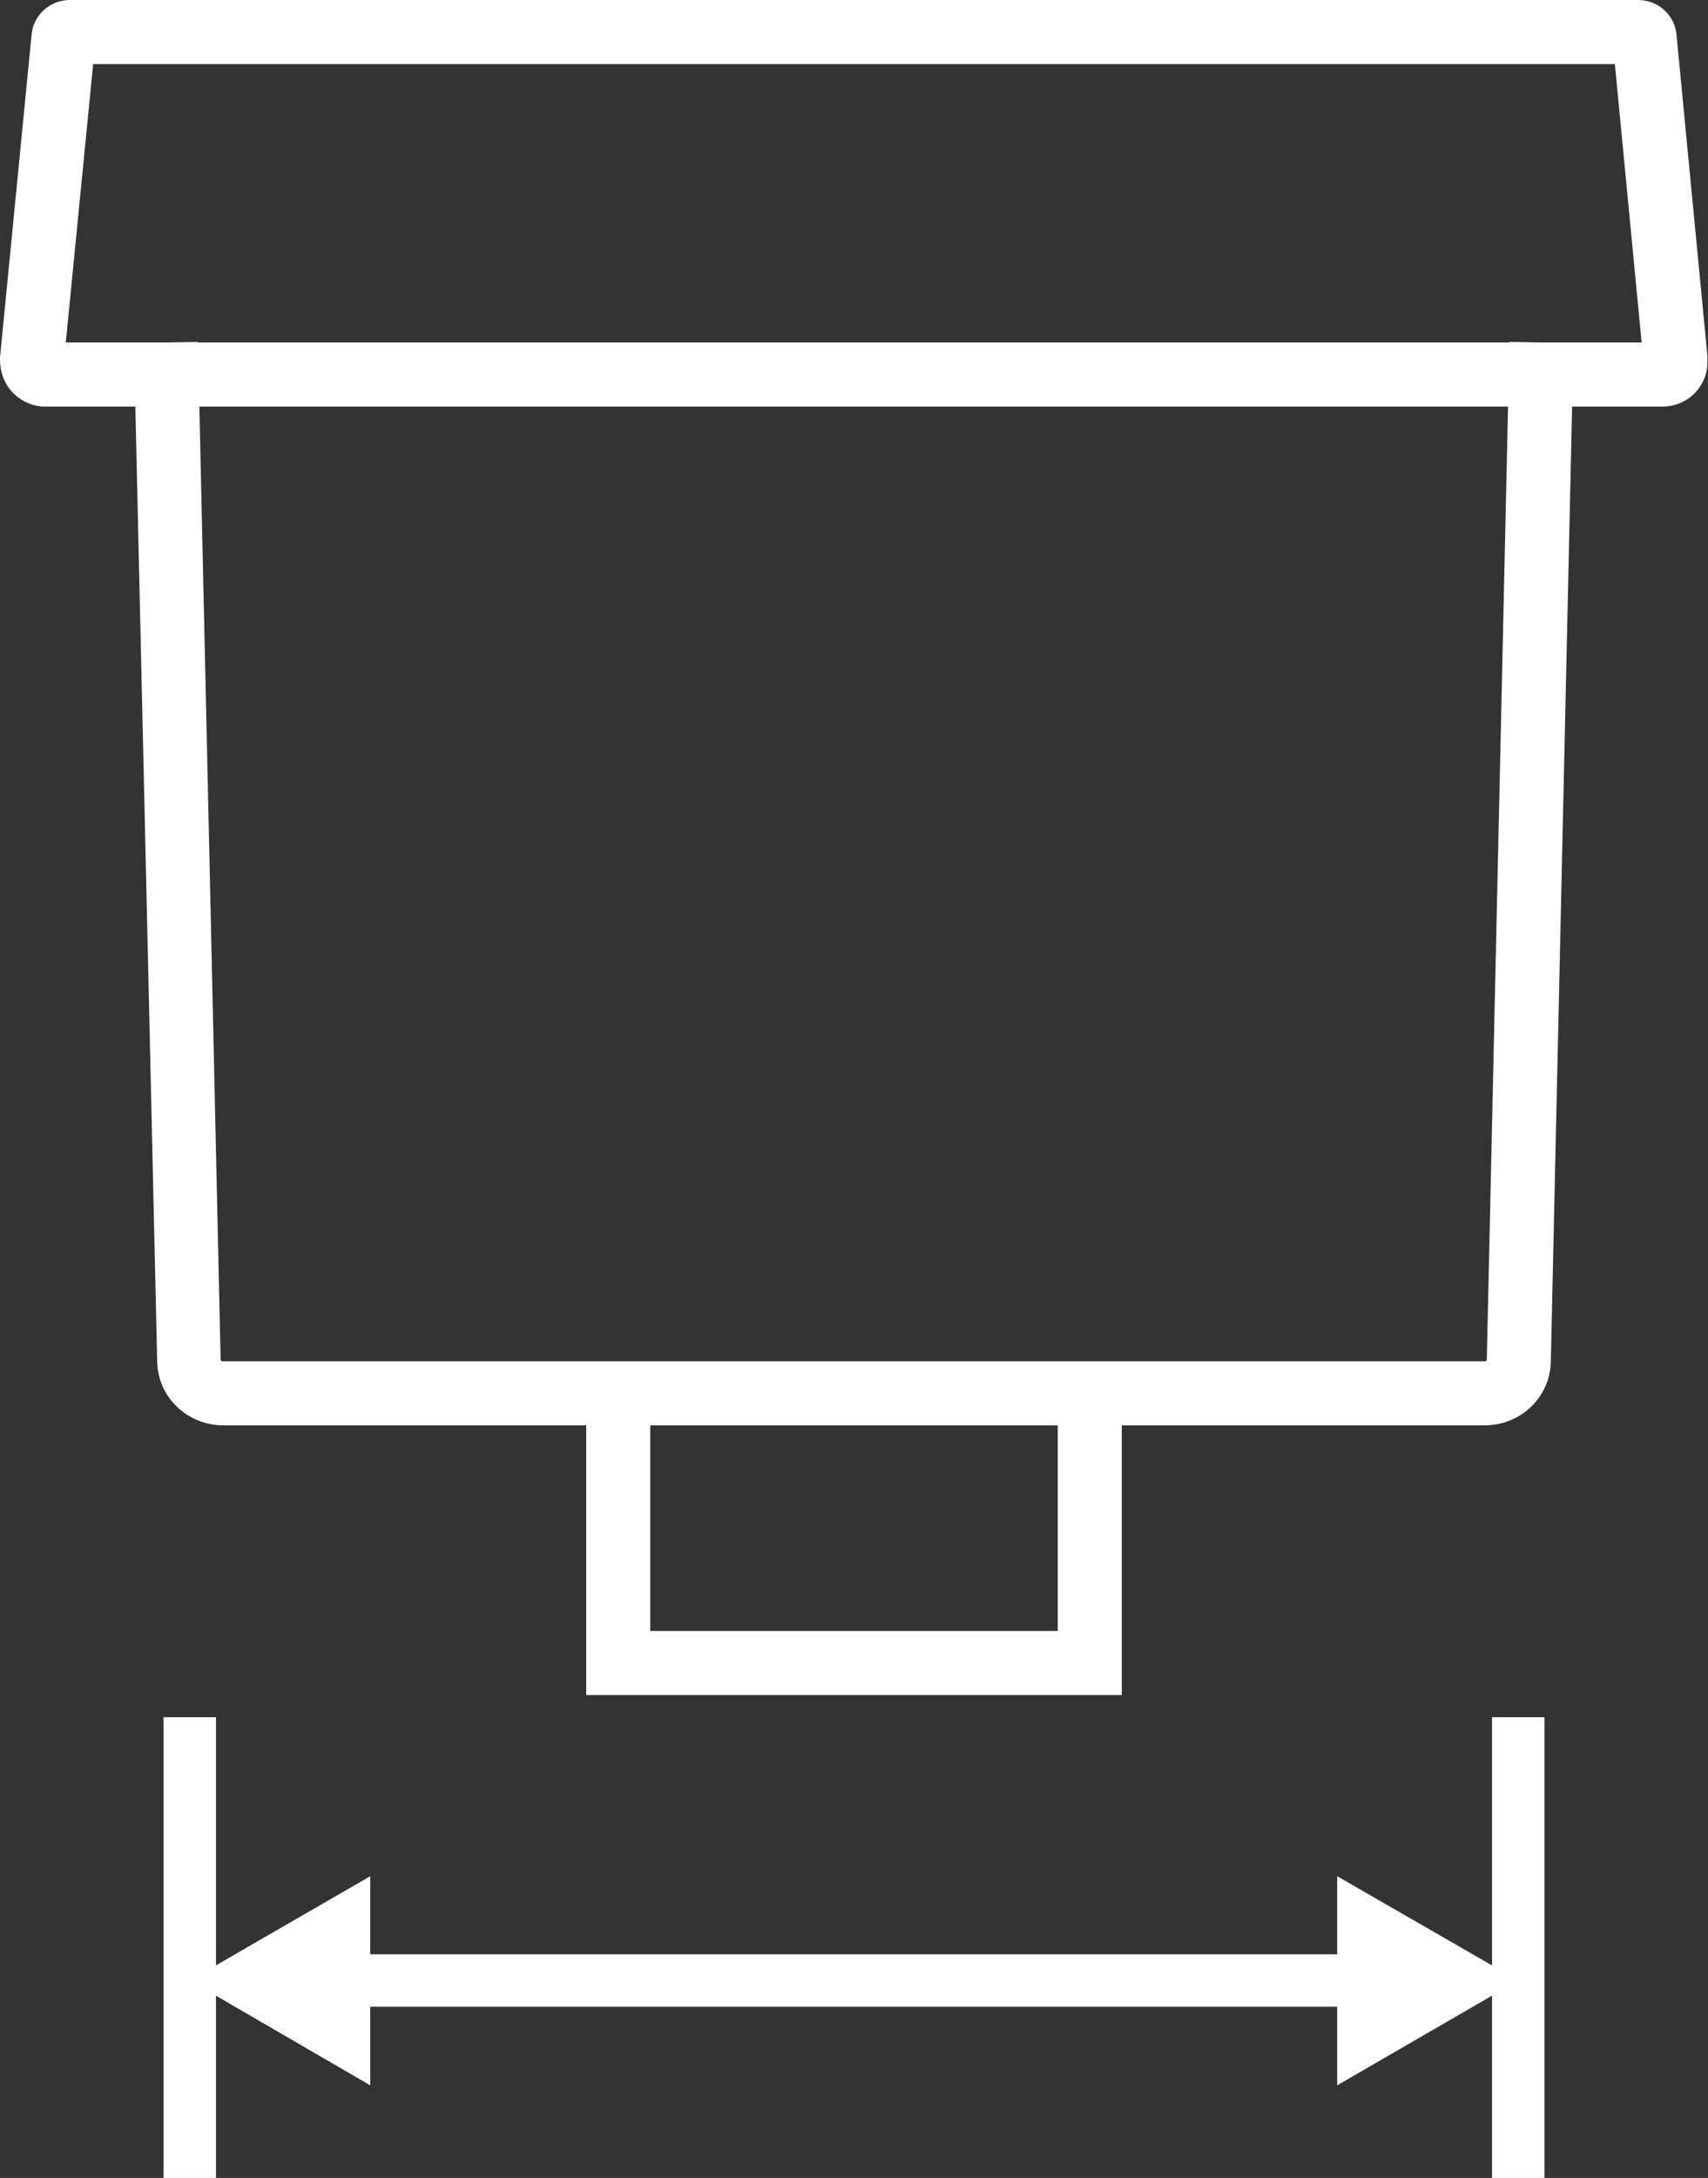
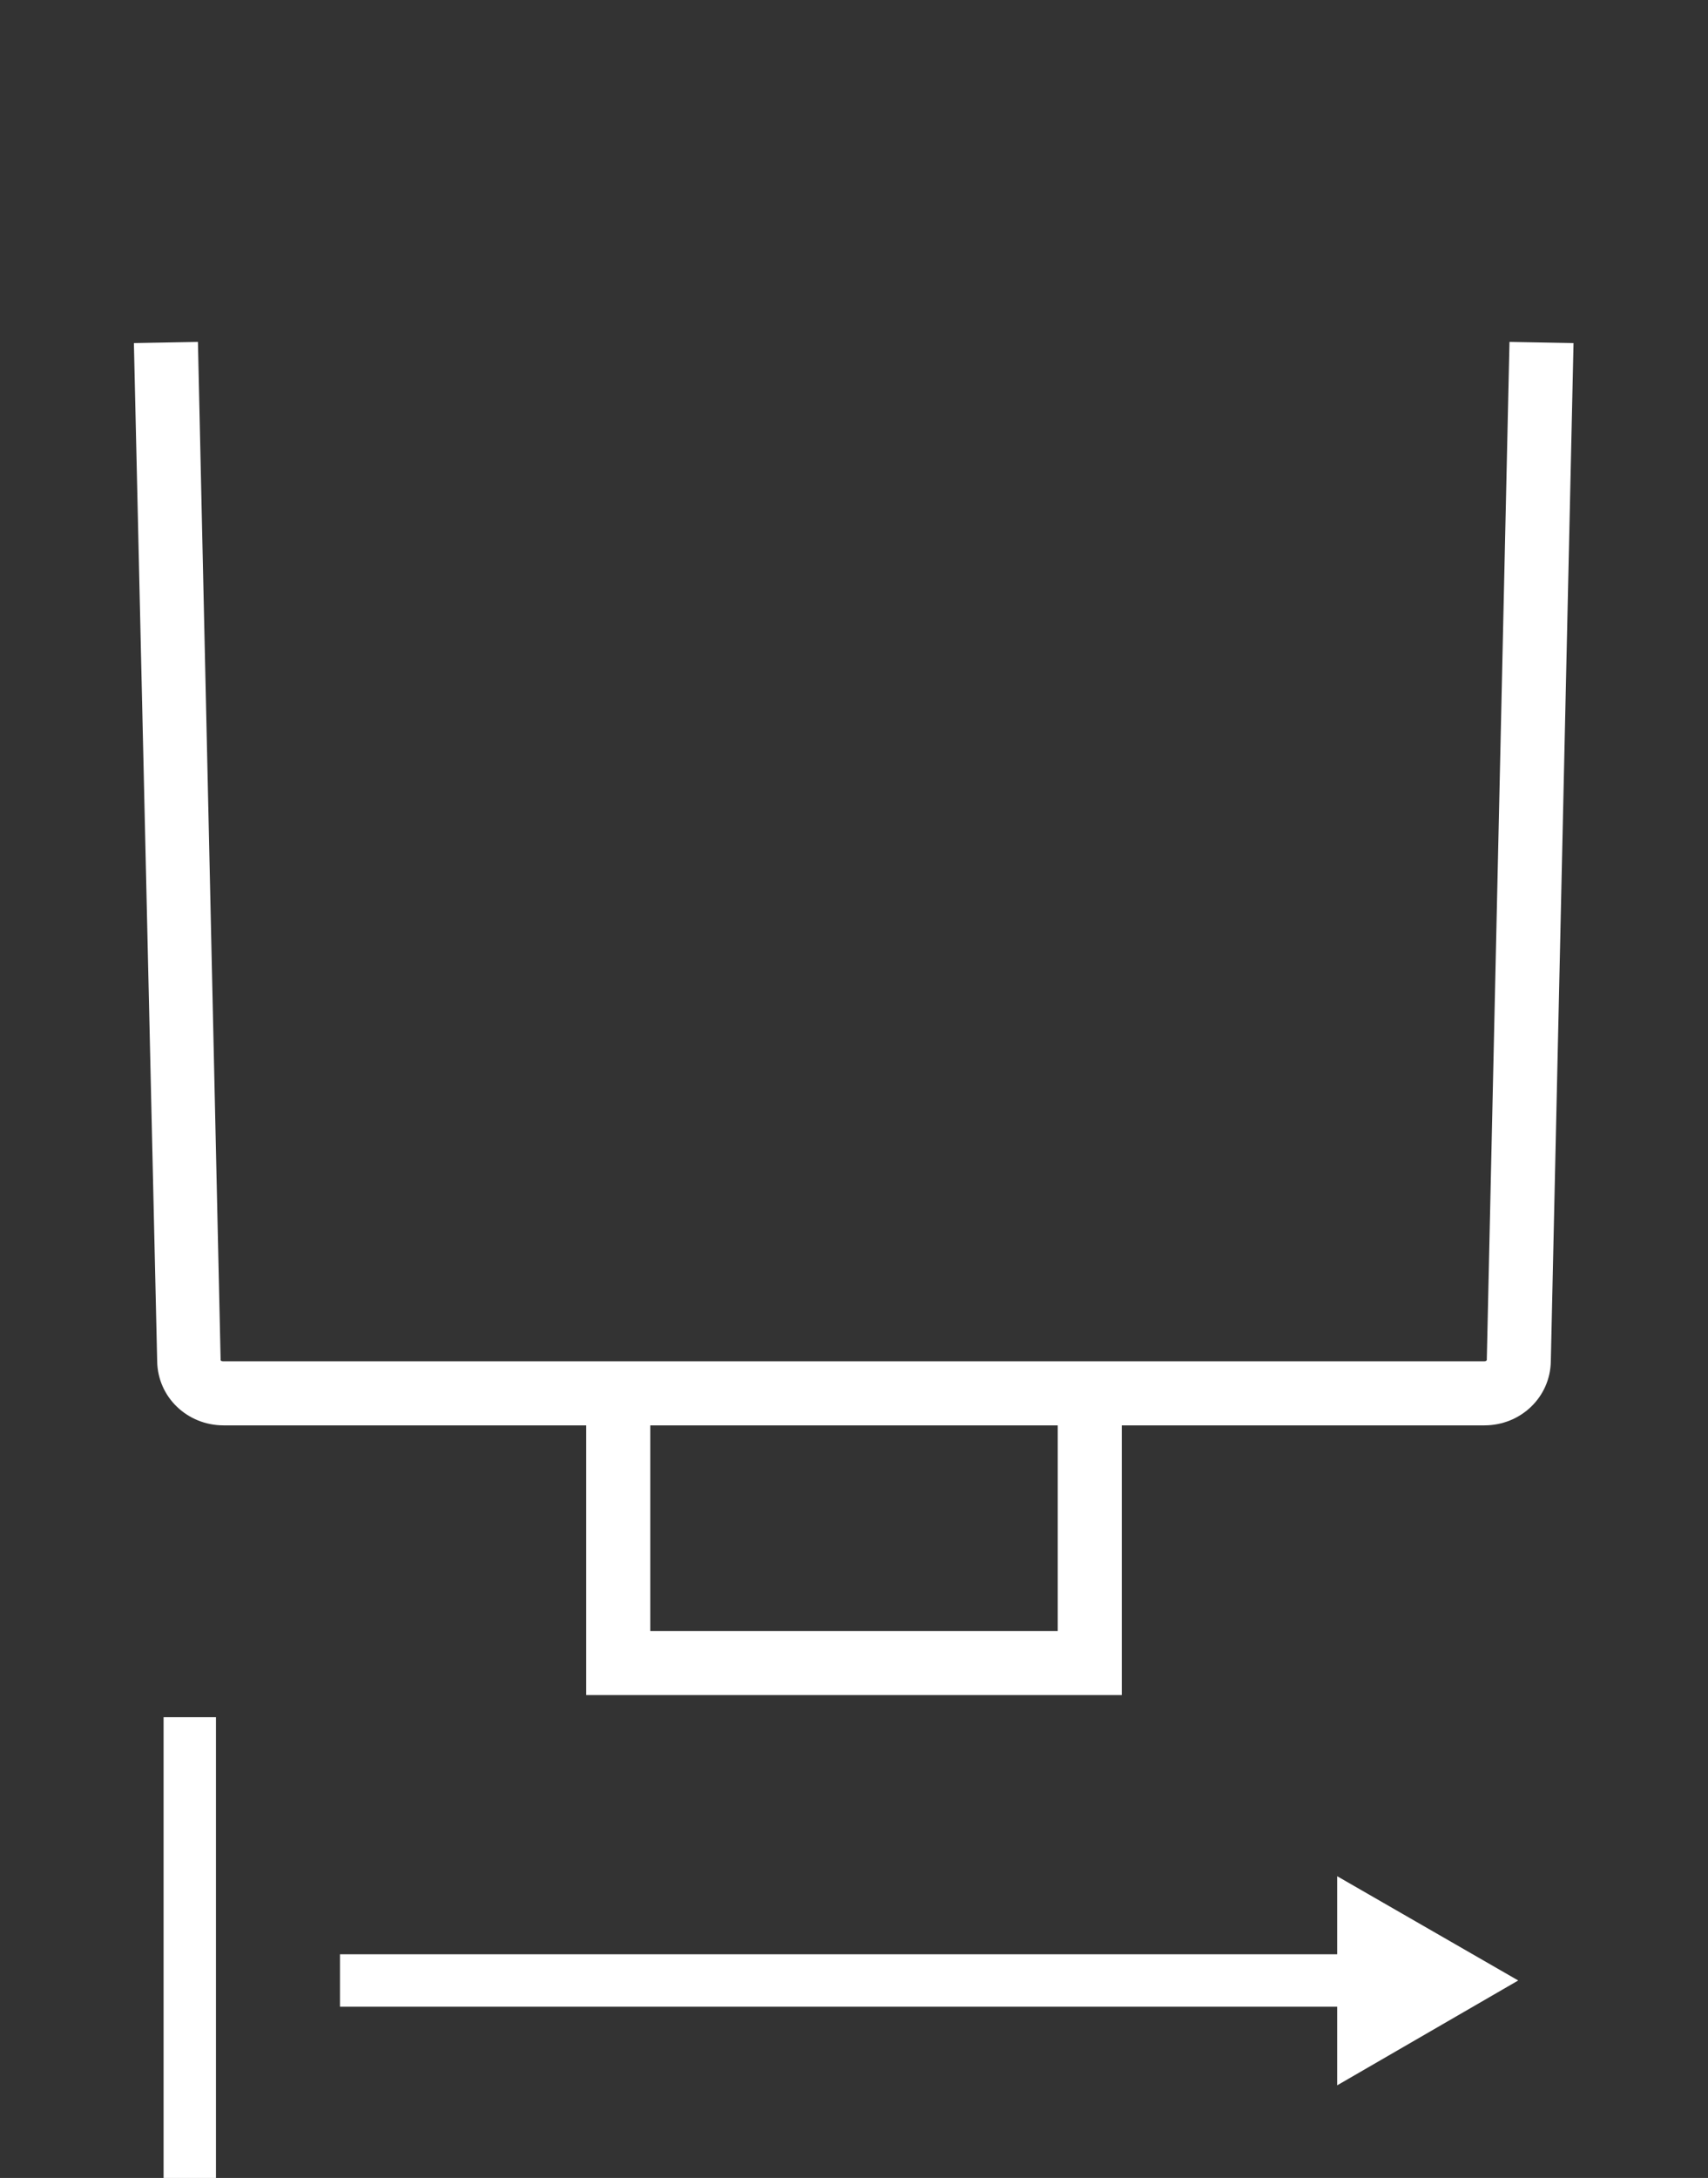
<svg xmlns="http://www.w3.org/2000/svg" id="Layer_1" x="0px" y="0px" viewBox="0 0 293.4 373.9" style="enable-background:new 0 0 293.4 373.9;" xml:space="preserve">
  <rect x="0" y="0" width="293.4" height="373.9" fill="#333333" stroke="none" />
  <style type="text/css">	.st0{fill:#FFFFFF;}</style>
  <g>
    <path class="st0" d="M255,244.7H38.4c-6.2,0-11.3-4.8-11.4-11L23,58.9l11-0.2l3.9,174.8c0,0.1,0.2,0.2,0.4,0.2H255  c0.3,0,0.4-0.2,0.4-0.2l3.9-174.8l11,0.2l-3.9,174.8C266.3,239.9,261.2,244.7,255,244.7z" />
-     <path class="st0" d="M285.6,69.8l-278.2,0c-2-0.1-3.9-1-5.3-2.5c-1.4-1.5-2.1-3.5-2.1-5.6l0-0.3L5.4,6.2C5.6,2.7,8.5,0,12,0h269.4  c3.5,0,6.4,2.7,6.6,6.1l5.3,55l0,0.3l0,0.6C293.4,66.3,289.9,69.8,285.6,69.8z M11.3,58.8H282L277.4,11H16L11.3,58.8z" />
    <polygon class="st0" points="192.7,291 100.7,291 100.7,238.2 111.7,238.2 111.7,280 181.7,280 181.7,238.2 192.7,238.2  " />
  </g>
  <g>
    <rect x="28.1" y="294.8" class="st0" width="9" height="79.1" />
-     <rect x="256.3" y="294.8" class="st0" width="9" height="79.1" />
    <g>
      <rect x="58.4" y="335.5" class="st0" width="176.6" height="9" />
      <g>
        <polygon class="st0" points="229.7,322.1 260.8,340 229.7,358    " />
      </g>
      <g>
-         <polygon class="st0" points="63.6,322.1 32.6,340 63.6,358    " />
-       </g>
+         </g>
    </g>
  </g>
</svg>